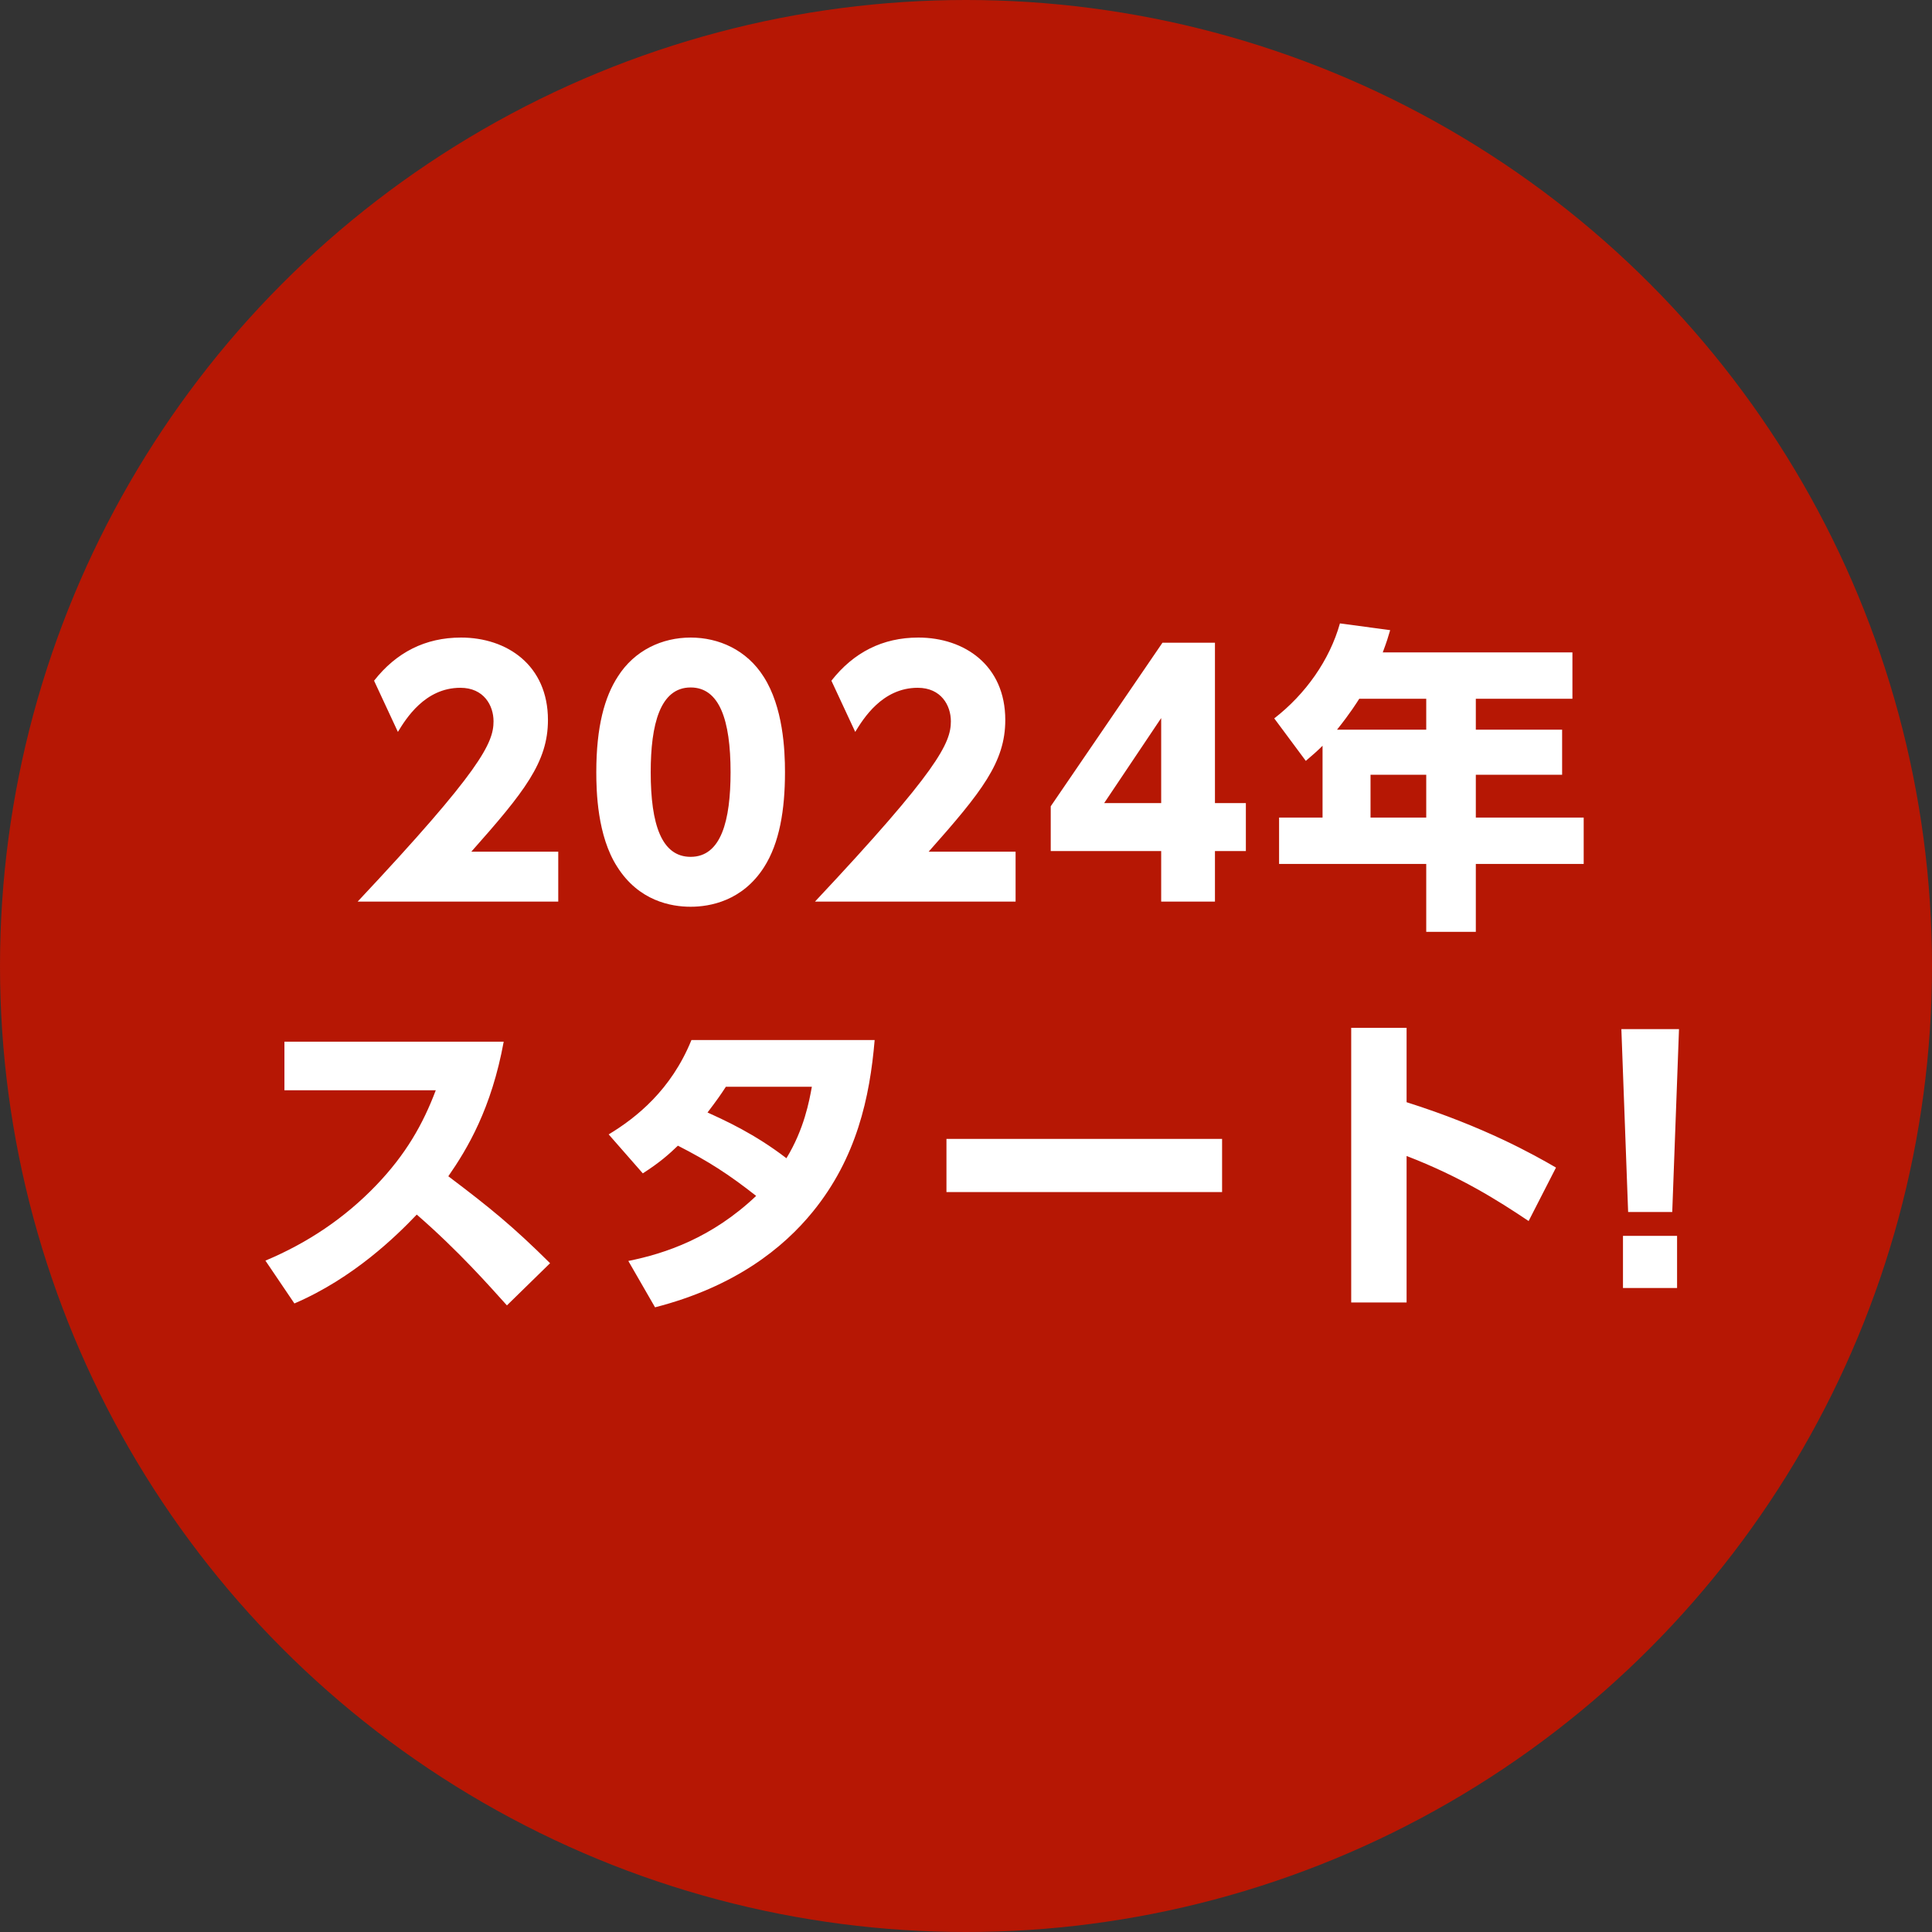
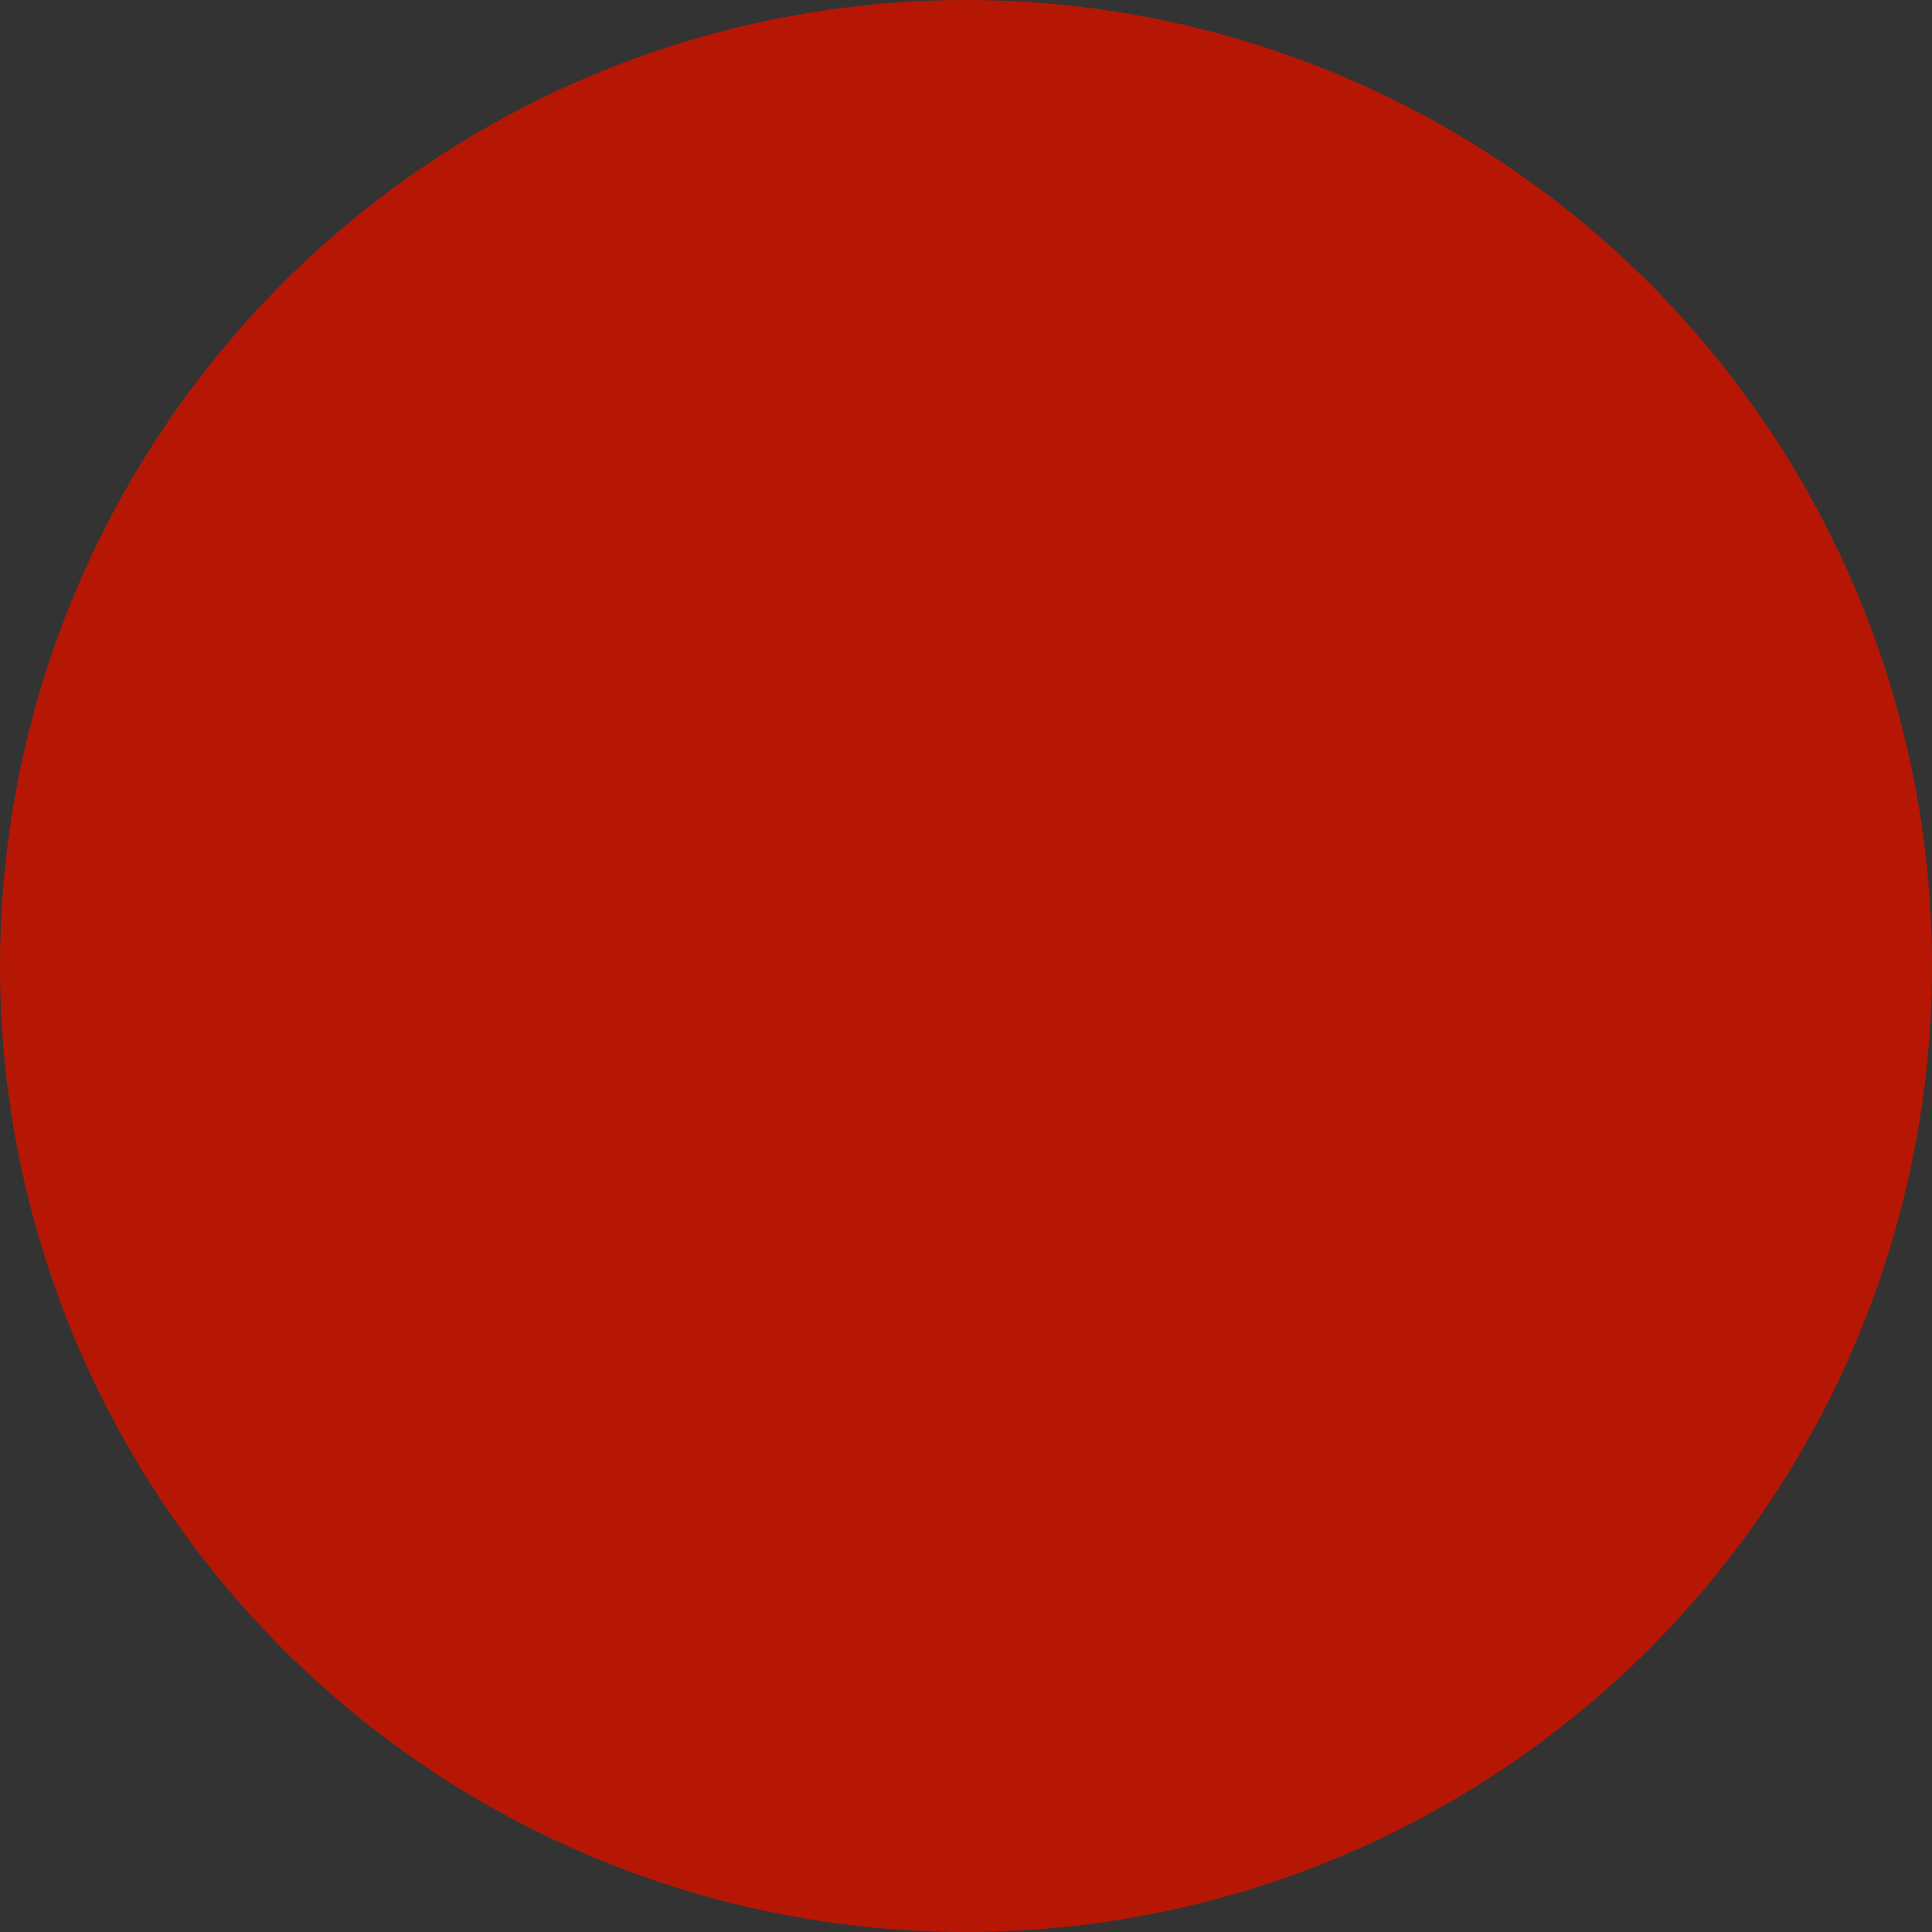
<svg xmlns="http://www.w3.org/2000/svg" width="120" height="120" viewBox="0 0 120 120" fill="none">
  <rect x="0" y="0" width="120" height="120" fill="#333333" stroke="none" />
  <circle cx="60" cy="60" r="60" fill="#B61704" />
-   <path d="M29.274 52.9H34.674V56H22.214C29.894 47.82 30.654 46.14 30.654 44.8C30.654 43.82 30.054 42.72 28.594 42.72C26.394 42.72 25.214 44.64 24.714 45.46L23.234 42.28C24.614 40.52 26.414 39.6 28.634 39.6C31.494 39.6 34.034 41.32 34.034 44.72C34.034 47.34 32.574 49.18 29.274 52.9ZM42.897 56.32C41.677 56.32 39.677 55.96 38.337 53.84C37.097 51.92 37.037 49.14 37.037 47.96C37.037 45.12 37.557 43.28 38.377 42.02C39.417 40.38 41.137 39.6 42.897 39.6C44.637 39.6 46.377 40.36 47.437 42.04C48.637 43.92 48.757 46.56 48.757 47.96C48.757 50.3 48.417 52.36 47.457 53.86C46.117 55.96 44.097 56.32 42.897 56.32ZM42.897 53.22C44.797 53.22 45.377 50.96 45.377 47.96C45.377 44.7 44.677 42.7 42.897 42.7C40.997 42.7 40.417 45 40.417 47.96C40.417 51.22 41.097 53.22 42.897 53.22ZM57.68 52.9H63.08V56H50.62C58.3 47.82 59.06 46.14 59.06 44.8C59.06 43.82 58.46 42.72 57 42.72C54.8 42.72 53.62 44.64 53.12 45.46L51.64 42.28C53.02 40.52 54.82 39.6 57.04 39.6C59.9 39.6 62.44 41.32 62.44 44.72C62.44 47.34 60.98 49.18 57.68 52.9ZM75.463 56H72.123V52.86H65.263V50.08L72.203 39.92H75.463V49.88H77.383V52.86H75.463V56ZM72.123 44.6L68.583 49.88H72.123V44.6ZM85.886 40.52H97.666V43.4H91.666V45.32H97.026V48.12H91.666V50.78H98.366V53.66H91.666V57.88H88.586V53.66H79.446V50.78H82.146V46.32C81.806 46.66 81.506 46.92 81.106 47.26L79.146 44.62C81.086 43.12 82.586 41 83.226 38.72L86.346 39.14C86.206 39.62 86.146 39.82 85.886 40.52ZM88.586 43.4H84.426C84.326 43.56 83.866 44.3 83.046 45.32H88.586V43.4ZM88.586 50.78V48.12H85.126V50.78H88.586ZM17.666 64.7H31.286C30.526 68.86 29.026 71.36 27.846 73.06C30.446 75.02 31.866 76.18 34.166 78.46L31.486 81.08C30.366 79.84 28.506 77.72 25.886 75.44C24.626 76.76 21.966 79.38 18.286 80.96L16.486 78.3C19.106 77.2 21.406 75.66 23.366 73.62C25.206 71.7 26.266 69.84 27.066 67.72H17.666V64.7ZM39.926 72.88L37.806 70.46C39.526 69.42 41.686 67.7 42.946 64.6H54.326C54.026 68.16 53.206 71.92 50.486 75.26C48.666 77.5 45.666 79.92 40.686 81.2L39.026 78.32C41.326 77.86 44.226 76.88 46.966 74.28C45.266 72.94 43.986 72.12 42.106 71.16C41.566 71.68 40.986 72.2 39.926 72.88ZM50.426 67.5H45.086C44.746 68.02 44.566 68.28 43.946 69.1C45.046 69.6 46.866 70.42 48.846 71.94C49.946 70.14 50.266 68.38 50.426 67.5ZM58.786 70.74H75.906V74.04H58.786V70.74ZM96.646 72.52L94.946 75.84C93.006 74.54 90.686 73.08 87.366 71.8V80.9H83.926V63.84H87.366V68.46C92.226 70 95.266 71.72 96.646 72.52ZM100.706 63.92H104.286L103.866 75.28H101.126L100.706 63.92ZM100.806 80V76.76H104.166V80H100.806Z" fill="white" />
</svg>